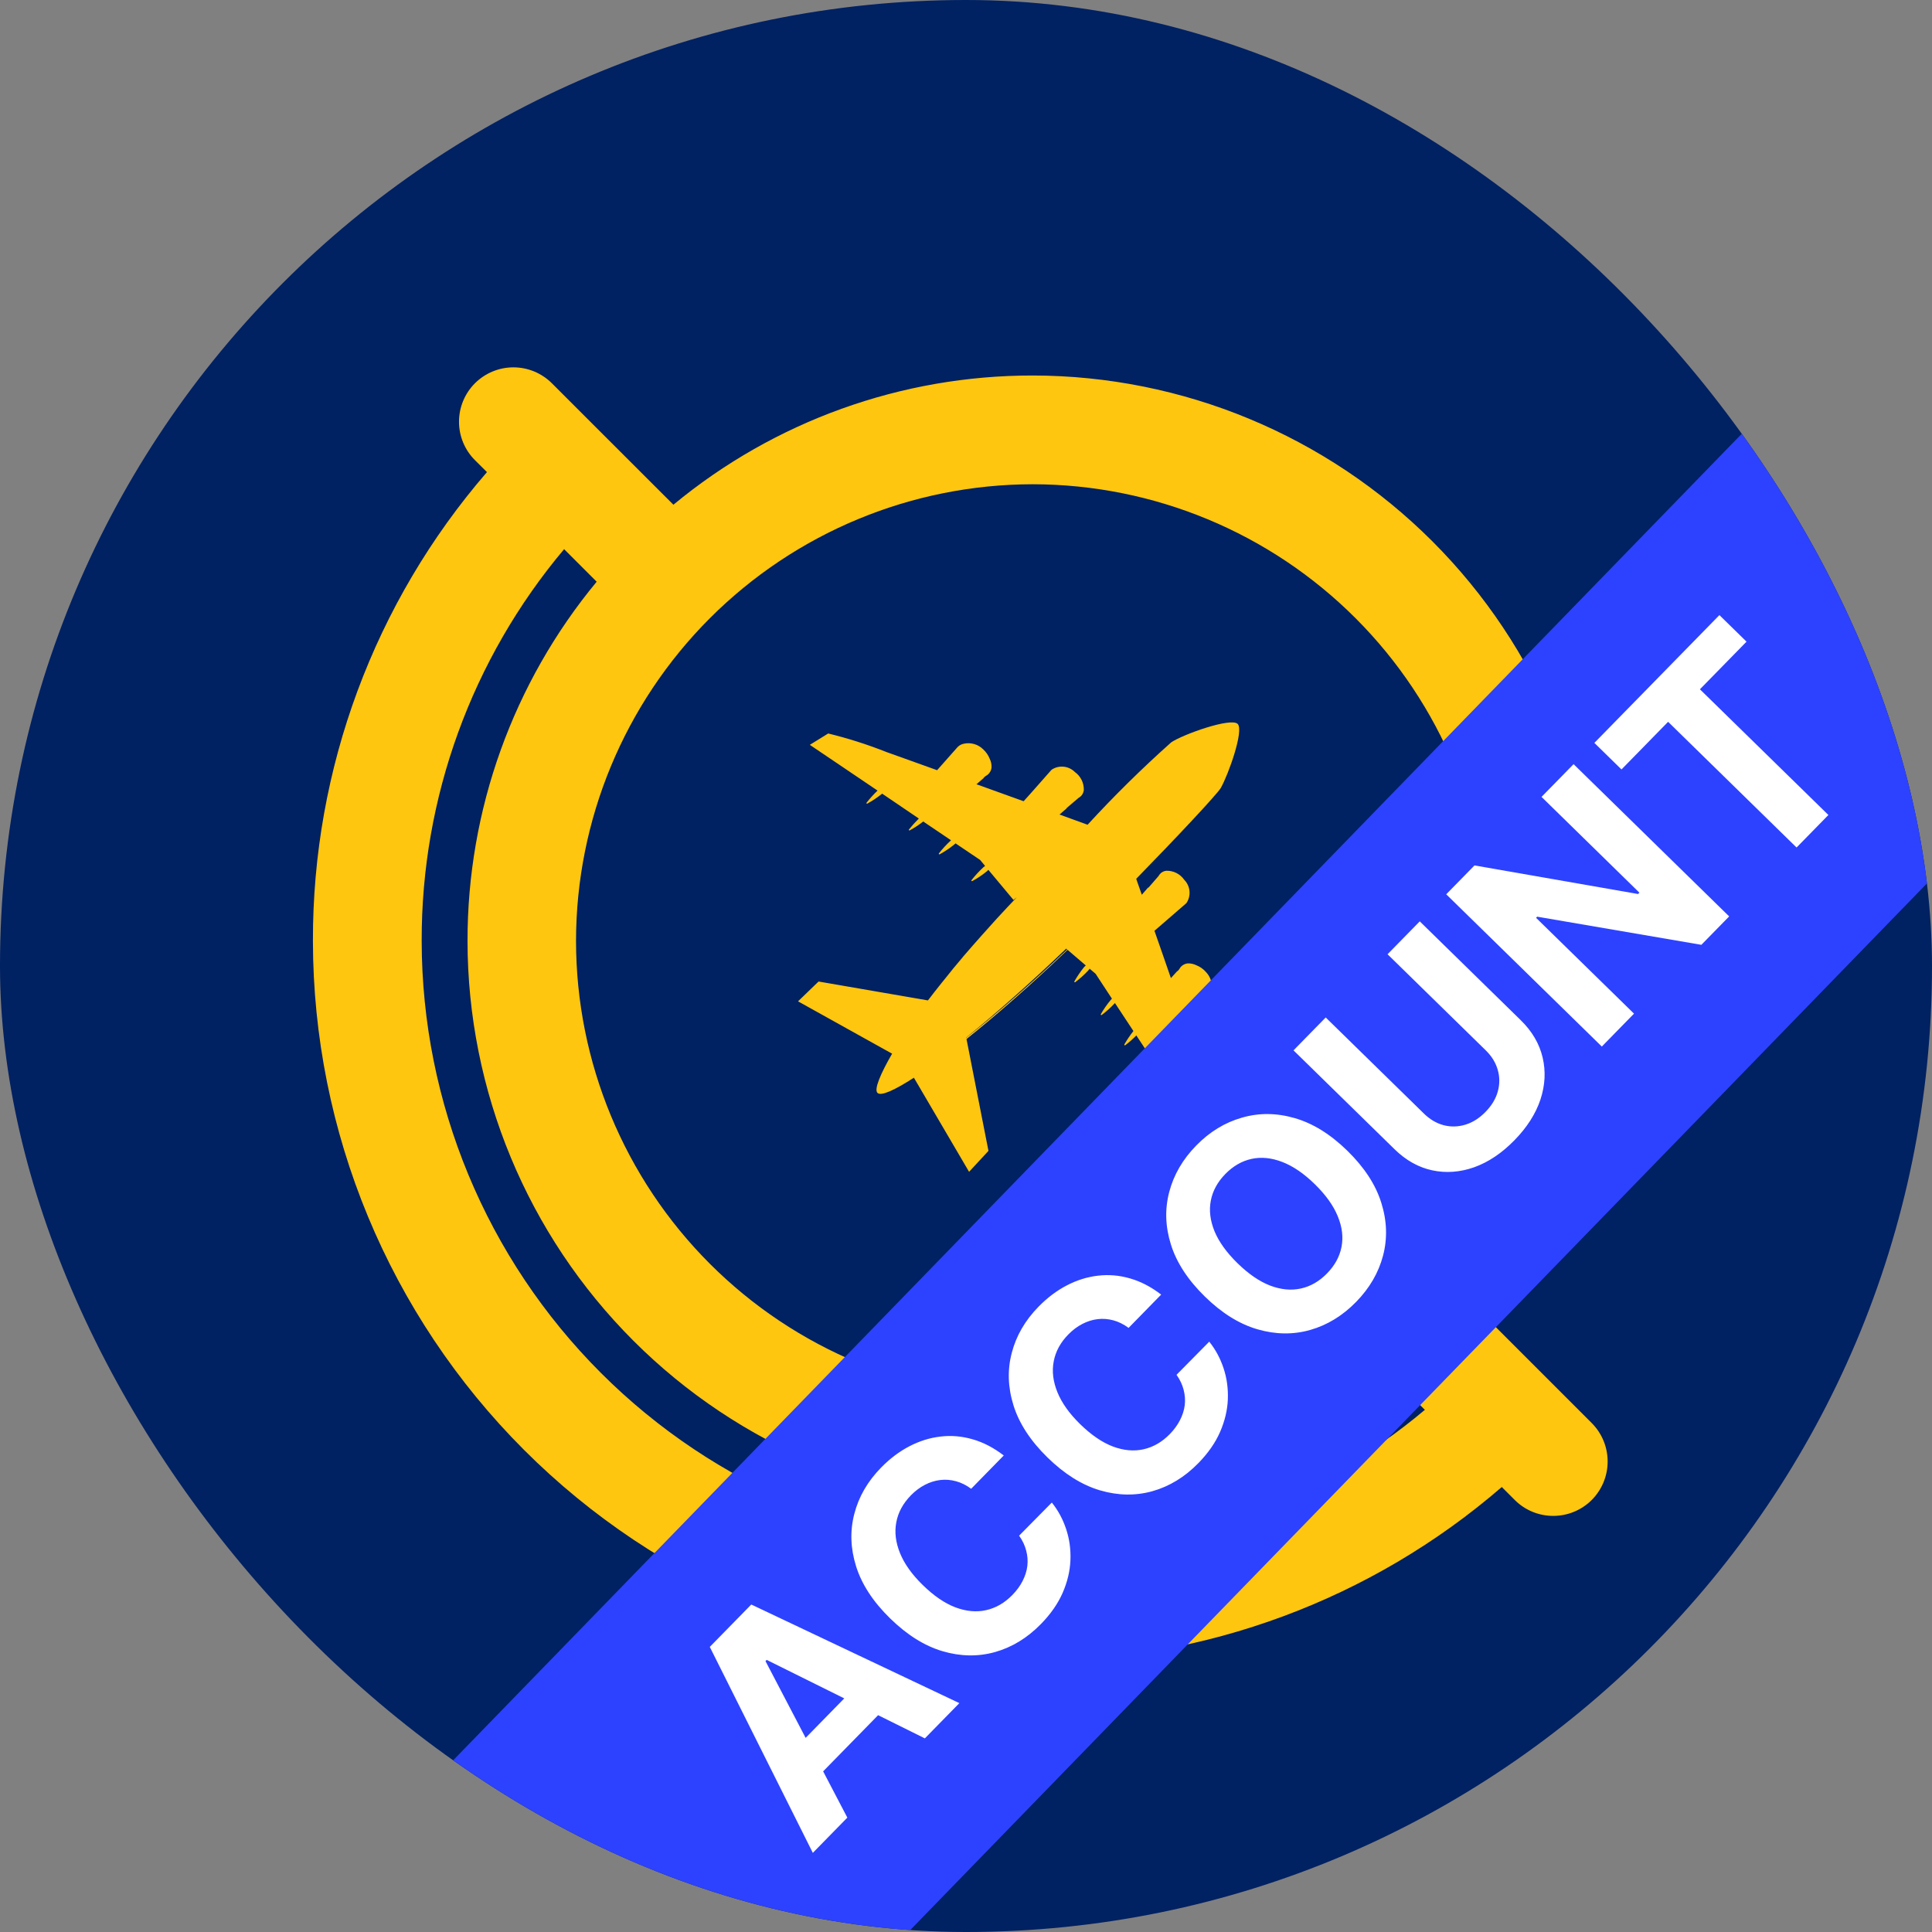
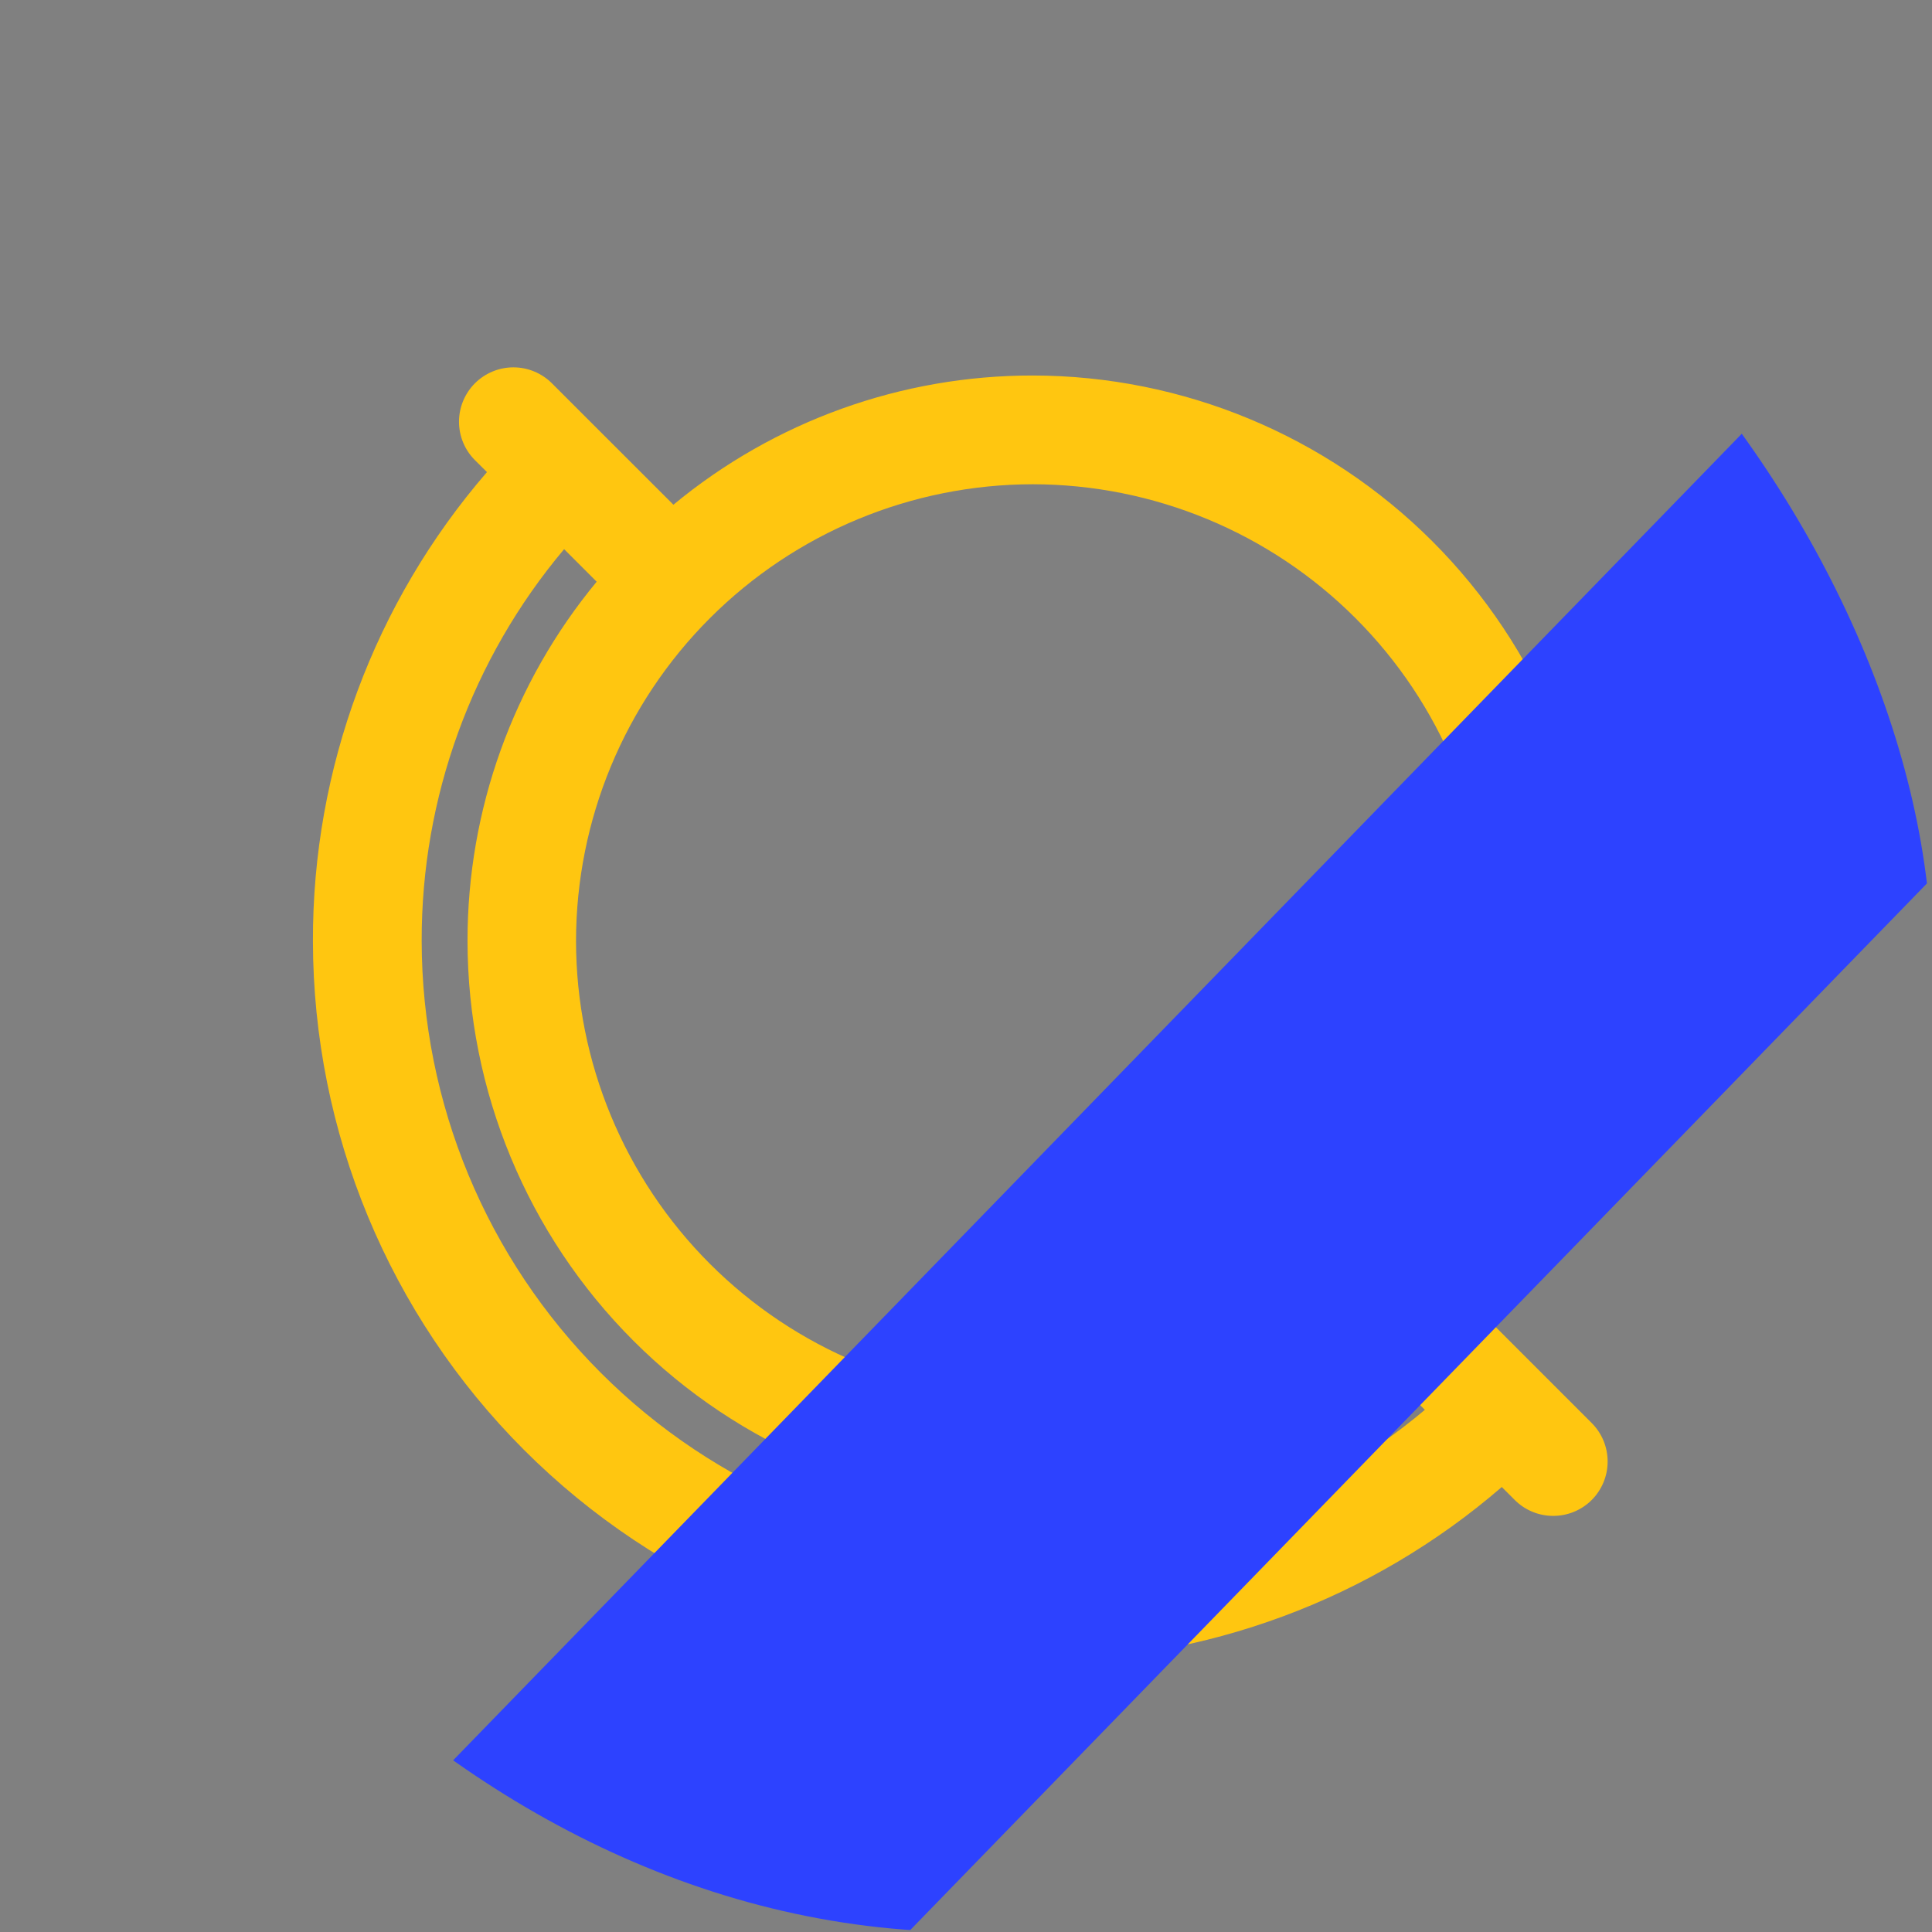
<svg xmlns="http://www.w3.org/2000/svg" width="142" height="142" viewBox="0 0 142 142" fill="none">
  <rect x="0" y="0" width="142" height="142" fill="#808080" stroke="none" />
  <g clip-path="url(#clip0_101_2)">
-     <rect width="142" height="142" rx="71" fill="#002162" />
    <path d="M116.983 104.585L107.969 95.571C114.117 88.145 117.477 78.804 117.467 69.163C117.454 58.145 113.072 47.581 105.281 39.789C97.49 31.997 86.927 27.613 75.908 27.599C66.266 27.59 56.923 30.949 49.495 37.097L44.148 31.755L40.562 28.169C39.812 27.421 38.795 27 37.735 27C36.675 27 35.659 27.421 34.909 28.169C34.537 28.54 34.242 28.981 34.041 29.466C33.84 29.951 33.736 30.471 33.736 30.996C33.736 31.521 33.84 32.041 34.041 32.526C34.242 33.011 34.537 33.451 34.909 33.822L35.791 34.699C27.51 44.273 22.967 56.516 23 69.174C23.017 83.201 28.597 96.648 38.516 106.567C48.435 116.485 61.883 122.064 75.911 122.079C88.566 122.11 100.806 117.57 110.38 109.294L111.335 110.249C111.706 110.62 112.146 110.914 112.631 111.114C113.116 111.314 113.635 111.417 114.159 111.416C114.684 111.417 115.205 111.314 115.69 111.114C116.175 110.914 116.617 110.62 116.988 110.249C117.36 109.877 117.655 109.435 117.856 108.949C118.057 108.463 118.161 107.942 118.16 107.416C118.16 106.89 118.055 106.369 117.854 105.883C117.652 105.398 117.356 104.956 116.983 104.585V104.585ZM75.905 35.592C84.807 35.602 93.34 39.143 99.633 45.438C105.927 51.733 109.466 60.267 109.474 69.168C109.463 78.068 105.923 86.599 99.63 92.891C93.337 99.183 84.805 102.722 75.905 102.732C67.006 102.723 58.474 99.184 52.18 92.892C45.887 86.6 42.347 78.068 42.337 69.168C42.344 60.267 45.883 51.732 52.176 45.437C58.47 39.142 67.004 35.601 75.905 35.592V35.592ZM75.905 114.073C63.999 114.059 52.585 109.325 44.165 100.906C35.745 92.488 31.009 81.075 30.993 69.168C30.968 58.631 34.677 48.425 41.462 40.363L43.855 42.755C37.709 50.185 34.352 59.527 34.362 69.168C34.376 80.186 38.76 90.749 46.55 98.539C54.341 106.33 64.903 110.713 75.921 110.728C85.563 110.736 94.906 107.377 102.334 101.23L104.727 103.622C96.657 110.403 86.446 114.106 75.905 114.073V114.073Z" fill="#FFC610" />
-     <path d="M90.968 53.208C90.476 52.716 86.942 53.978 86.084 54.561C83.935 56.476 81.883 58.498 79.936 60.618L77.874 59.867L78.415 59.398H78.384L78.436 59.356L78.85 59.003L79.248 58.665L79.266 58.647C79.357 58.601 79.437 58.535 79.501 58.456C79.588 58.345 79.643 58.211 79.659 58.071C79.667 57.813 79.612 57.557 79.498 57.326C79.383 57.094 79.214 56.895 79.004 56.744C78.784 56.523 78.493 56.384 78.182 56.352C77.871 56.32 77.559 56.397 77.298 56.569V56.569L77.225 56.647L75.722 58.349L75.235 58.89C74.047 58.464 72.88 58.037 71.77 57.642L72.312 57.173H72.283L72.445 57.035C72.547 56.985 72.637 56.914 72.707 56.825C72.798 56.711 72.856 56.573 72.875 56.428C72.891 56.202 72.845 55.976 72.744 55.773C72.638 55.504 72.471 55.263 72.257 55.069C72.075 54.89 71.851 54.759 71.606 54.688C71.36 54.617 71.101 54.607 70.852 54.661C70.691 54.69 70.542 54.763 70.42 54.87V54.87L70.341 54.954L69.362 56.061L68.876 56.608L65.138 55.268C63.749 54.717 62.324 54.264 60.872 53.91L59.521 54.745L61.665 56.192L64.499 58.108C64.207 58.386 63.936 58.685 63.688 59.003C63.683 59.011 63.68 59.02 63.681 59.03C63.681 59.04 63.685 59.049 63.691 59.056C63.697 59.064 63.706 59.069 63.715 59.071C63.724 59.073 63.734 59.072 63.743 59.068C64.118 58.861 64.476 58.622 64.811 58.354L64.834 58.33L67.533 60.162C67.275 60.417 67.032 60.686 66.805 60.968C66.8 60.977 66.797 60.986 66.798 60.996C66.798 61.005 66.802 61.014 66.808 61.022C66.814 61.029 66.823 61.034 66.832 61.037C66.841 61.039 66.851 61.038 66.86 61.034C67.21 60.844 67.544 60.625 67.857 60.38L69.901 61.761L69.873 61.785C69.558 62.075 69.268 62.39 69.006 62.727C69.001 62.735 68.998 62.745 68.999 62.755C68.999 62.764 69.003 62.773 69.009 62.781C69.016 62.788 69.024 62.793 69.033 62.795C69.043 62.797 69.052 62.797 69.061 62.793C69.438 62.587 69.796 62.348 70.129 62.078L70.231 61.987L72.04 63.206L72.401 63.643C72.354 63.685 72.312 63.714 72.267 63.753C71.954 64.044 71.664 64.359 71.401 64.695C71.396 64.704 71.393 64.713 71.394 64.723C71.394 64.732 71.398 64.741 71.404 64.749C71.41 64.756 71.419 64.761 71.428 64.763C71.437 64.766 71.447 64.765 71.456 64.761C71.834 64.558 72.192 64.318 72.524 64.046L72.644 63.934L74.49 66.145L74.73 65.952L74.086 66.632L74.115 66.603L74.086 66.632C73.529 67.221 73 67.802 72.493 68.375L72.192 68.71C71.71 69.252 71.236 69.791 70.791 70.309L70.736 70.38C70.278 70.919 69.854 71.427 69.446 71.951L69.163 72.299C68.826 72.72 68.504 73.133 68.203 73.529L60.38 72.178L60.163 72.141L58.655 73.597L65.096 77.182L65.57 77.444C64.717 78.915 64.235 80.061 64.489 80.323C64.743 80.585 65.732 80.142 67.169 79.211L67.499 79.771L71.226 86.128L72.65 84.589L72.608 84.372L71.037 76.368C73.278 74.578 75.874 72.306 78.465 69.812L79.805 70.959L79.685 71.074C79.415 71.407 79.173 71.763 78.962 72.136C78.959 72.145 78.958 72.155 78.96 72.164C78.962 72.174 78.967 72.182 78.975 72.188C78.982 72.195 78.991 72.198 79.001 72.199C79.01 72.199 79.02 72.197 79.028 72.191C79.368 71.934 79.686 71.649 79.978 71.338C80.02 71.291 80.051 71.246 80.088 71.199L80.525 71.571L81.726 73.403L81.635 73.5C81.361 73.826 81.118 74.177 80.907 74.547C80.903 74.556 80.902 74.566 80.904 74.575C80.906 74.584 80.912 74.593 80.919 74.599C80.927 74.605 80.936 74.609 80.945 74.609C80.955 74.61 80.964 74.607 80.972 74.602C81.313 74.345 81.631 74.06 81.922 73.749L81.946 73.72L83.304 75.78C83.058 76.092 82.835 76.422 82.637 76.766C82.633 76.775 82.632 76.785 82.634 76.795C82.636 76.804 82.641 76.813 82.648 76.82C82.656 76.826 82.665 76.83 82.674 76.832C82.684 76.833 82.694 76.831 82.702 76.826C82.991 76.605 83.264 76.363 83.519 76.104L85.317 78.826L85.293 78.85C85.022 79.176 84.78 79.527 84.571 79.897C84.567 79.906 84.566 79.915 84.568 79.925C84.57 79.934 84.575 79.943 84.582 79.95C84.59 79.956 84.599 79.961 84.609 79.962C84.618 79.963 84.628 79.961 84.637 79.957C84.957 79.711 85.257 79.442 85.537 79.151L87.424 82.006L88.843 84.163L89.696 82.823C89.359 81.368 88.922 79.939 88.387 78.546C88.387 78.546 87.864 77.02 87.079 74.79L87.636 74.309L88.754 73.346L88.79 73.314L88.822 73.283C88.931 73.161 89.004 73.012 89.034 72.851C89.089 72.602 89.082 72.344 89.013 72.098C88.944 71.853 88.816 71.629 88.638 71.445C88.449 71.225 88.208 71.054 87.937 70.948C87.736 70.847 87.513 70.799 87.288 70.809C87.143 70.827 87.006 70.883 86.89 70.972C86.8 71.041 86.727 71.131 86.678 71.233L86.534 71.396V71.367L86.06 71.89C85.676 70.786 85.275 69.608 84.851 68.412L85.403 67.936L87.115 66.452L87.199 66.378C87.375 66.119 87.455 65.806 87.426 65.494C87.398 65.182 87.262 64.89 87.042 64.667C86.896 64.456 86.7 64.284 86.472 64.168C86.243 64.052 85.99 63.994 85.733 63.999C85.591 64.012 85.456 64.066 85.343 64.154C85.265 64.219 85.2 64.298 85.15 64.387V64.387L85.136 64.405L84.794 64.8L84.438 65.209L84.391 65.255V65.224L83.922 65.763L83.543 64.688C84.354 63.84 85.152 62.994 85.898 62.212C85.157 62.997 84.359 63.84 83.543 64.682L83.511 64.593C86.576 61.453 89.424 58.406 89.725 57.919C90.287 56.93 91.444 53.685 90.968 53.208ZM71.003 76.287V76.269C73.22 74.471 75.79 72.197 78.363 69.726L78.434 69.781C75.832 72.267 73.236 74.521 71.003 76.287Z" fill="#FFC610" />
    <rect x="30" y="132.784" width="150.266" height="32.791" transform="rotate(-45.831 30 132.784)" fill="#2D42FF" />
-     <path d="M62.278 133.593L59.742 136.184L52.169 121.046L55.218 117.93L70.512 125.178L67.976 127.769L56.351 122L56.263 122.09L62.278 133.593ZM57.624 129.356L63.612 123.236L65.5 125.083L59.511 131.203L57.624 129.356ZM73.774 106.976L71.38 109.422C71.02 109.157 70.65 108.973 70.269 108.871C69.885 108.764 69.5 108.733 69.114 108.778C68.728 108.823 68.35 108.941 67.98 109.133C67.613 109.321 67.27 109.579 66.949 109.907C66.37 110.499 66.013 111.158 65.877 111.885C65.738 112.608 65.829 113.364 66.15 114.153C66.468 114.937 67.024 115.718 67.817 116.494C68.632 117.291 69.435 117.841 70.227 118.141C71.022 118.438 71.776 118.506 72.488 118.343C73.201 118.181 73.84 117.811 74.404 117.234C74.721 116.91 74.972 116.569 75.156 116.209C75.343 115.846 75.461 115.477 75.508 115.101C75.552 114.721 75.524 114.344 75.424 113.969C75.328 113.591 75.154 113.224 74.904 112.87L77.308 110.435C77.771 111.012 78.123 111.665 78.363 112.396C78.603 113.119 78.707 113.88 78.675 114.68C78.643 115.472 78.453 116.269 78.104 117.072C77.755 117.868 77.222 118.633 76.505 119.366C75.507 120.386 74.383 121.072 73.135 121.424C71.89 121.773 70.603 121.752 69.273 121.361C67.946 120.967 66.661 120.162 65.418 118.945C64.171 117.725 63.339 116.452 62.923 115.127C62.508 113.802 62.464 112.513 62.793 111.261C63.118 110.005 63.773 108.875 64.756 107.87C65.404 107.207 66.099 106.684 66.838 106.3C67.582 105.913 68.347 105.674 69.134 105.585C69.918 105.492 70.701 105.558 71.484 105.786C72.272 106.009 73.034 106.406 73.774 106.976ZM85.344 95.152L82.95 97.598C82.59 97.333 82.22 97.149 81.839 97.046C81.455 96.94 81.07 96.909 80.684 96.954C80.297 96.999 79.919 97.117 79.549 97.309C79.183 97.497 78.84 97.755 78.519 98.083C77.94 98.674 77.583 99.334 77.447 100.061C77.307 100.784 77.398 101.54 77.72 102.329C78.038 103.113 78.594 103.894 79.386 104.67C80.202 105.467 81.005 106.016 81.796 106.317C82.591 106.614 83.345 106.682 84.058 106.519C84.771 106.357 85.41 105.987 85.974 105.41C86.291 105.086 86.542 104.745 86.725 104.385C86.913 104.022 87.031 103.653 87.078 103.277C87.122 102.897 87.094 102.52 86.994 102.145C86.898 101.767 86.724 101.4 86.474 101.046L88.878 98.611C89.341 99.188 89.692 99.841 89.933 100.572C90.172 101.295 90.276 102.056 90.245 102.855C90.213 103.648 90.022 104.445 89.674 105.248C89.325 106.044 88.792 106.808 88.075 107.542C87.077 108.562 85.953 109.248 84.705 109.6C83.46 109.949 82.173 109.928 80.843 109.537C79.516 109.143 78.231 108.338 76.988 107.121C75.741 105.901 74.909 104.628 74.493 103.303C74.078 101.978 74.034 100.689 74.363 99.437C74.688 98.181 75.343 97.051 76.326 96.046C76.974 95.383 77.668 94.86 78.408 94.476C79.152 94.089 79.917 93.85 80.704 93.761C81.488 93.668 82.271 93.734 83.054 93.962C83.841 94.185 84.604 94.582 85.344 95.152ZM99.037 84.587C100.284 85.807 101.114 87.082 101.526 88.41C101.942 89.735 101.984 91.03 101.651 92.293C101.319 93.549 100.659 94.681 99.672 95.69C98.677 96.706 97.554 97.392 96.302 97.749C95.05 98.105 93.757 98.089 92.423 97.702C91.09 97.315 89.801 96.513 88.558 95.297C87.311 94.076 86.479 92.804 86.063 91.479C85.647 90.154 85.606 88.863 85.938 87.607C86.267 86.348 86.929 85.21 87.923 84.194C88.91 83.185 90.03 82.502 91.282 82.146C92.534 81.783 93.827 81.794 95.161 82.181C96.498 82.565 97.79 83.367 99.037 84.587ZM96.639 87.038C95.831 86.248 95.031 85.702 94.24 85.401C93.452 85.097 92.702 85.022 91.989 85.177C91.276 85.332 90.634 85.702 90.062 86.286C89.49 86.871 89.134 87.521 88.995 88.237C88.855 88.953 88.944 89.704 89.262 90.488C89.584 91.269 90.148 92.055 90.956 92.846C91.764 93.636 92.562 94.183 93.35 94.488C94.141 94.789 94.893 94.862 95.606 94.706C96.319 94.551 96.961 94.182 97.533 93.597C98.105 93.013 98.461 92.362 98.6 91.646C98.74 90.93 98.649 90.182 98.327 89.401C98.009 88.616 97.447 87.829 96.639 87.038ZM101.984 70.137L104.35 67.719L111.776 74.986C112.61 75.802 113.145 76.715 113.381 77.725C113.62 78.732 113.567 79.762 113.221 80.815C112.871 81.865 112.234 82.863 111.309 83.808C110.38 84.758 109.394 85.418 108.353 85.791C107.307 86.159 106.278 86.235 105.267 86.018C104.255 85.8 103.333 85.284 102.499 84.468L95.072 77.201L97.438 74.783L104.658 81.848C105.093 82.274 105.574 82.558 106.098 82.699C106.626 82.837 107.158 82.826 107.694 82.665C108.23 82.505 108.726 82.192 109.181 81.727C109.64 81.258 109.942 80.755 110.087 80.22C110.236 79.68 110.234 79.15 110.081 78.629C109.932 78.104 109.639 77.628 109.204 77.202L101.984 70.137ZM115.656 56.164L127.092 67.355L125.048 69.443L112.982 67.375L112.9 67.459L120.098 74.502L117.732 76.92L106.296 65.73L108.373 63.608L120.395 65.709L120.493 65.609L113.301 58.571L115.656 56.164ZM119.178 56.553L117.184 54.602L126.375 45.21L128.368 47.161L124.942 50.662L134.385 59.901L132.046 62.291L122.604 53.052L119.178 56.553Z" fill="white" />
  </g>
  <defs>
    <clipPath id="clip0_101_2">
      <rect width="142" height="142" rx="71" fill="white" />
    </clipPath>
  </defs>
</svg>